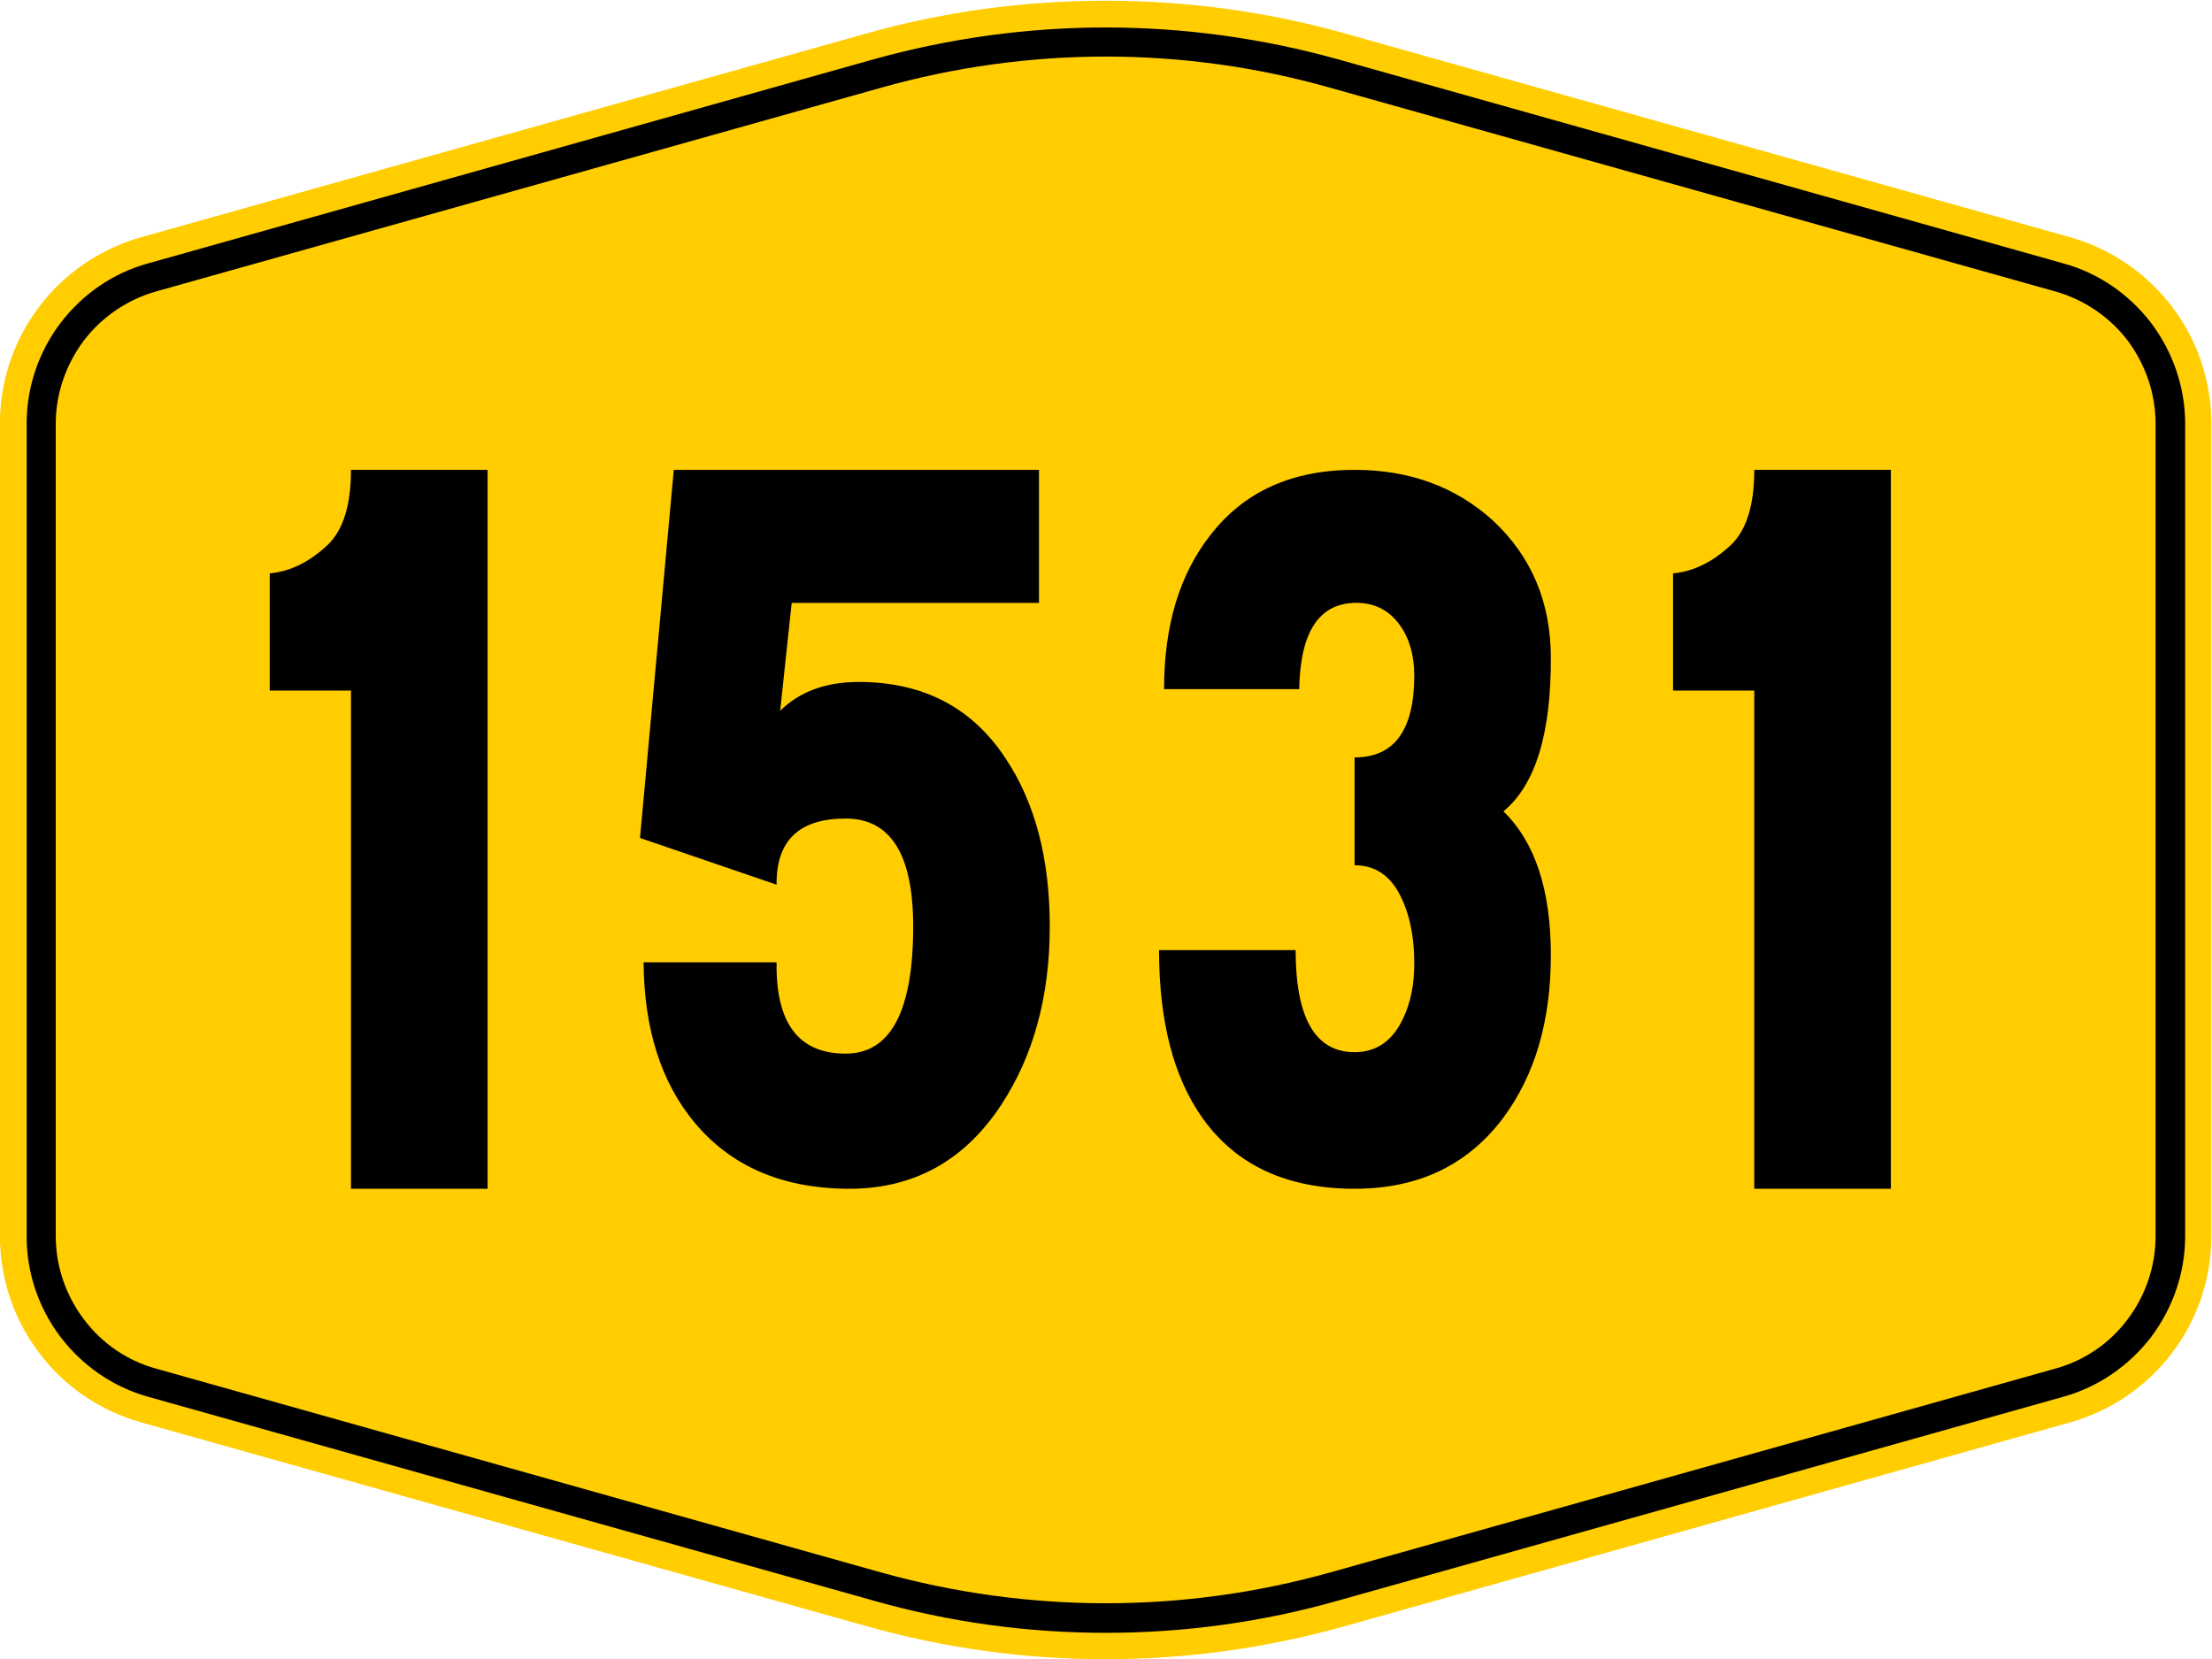
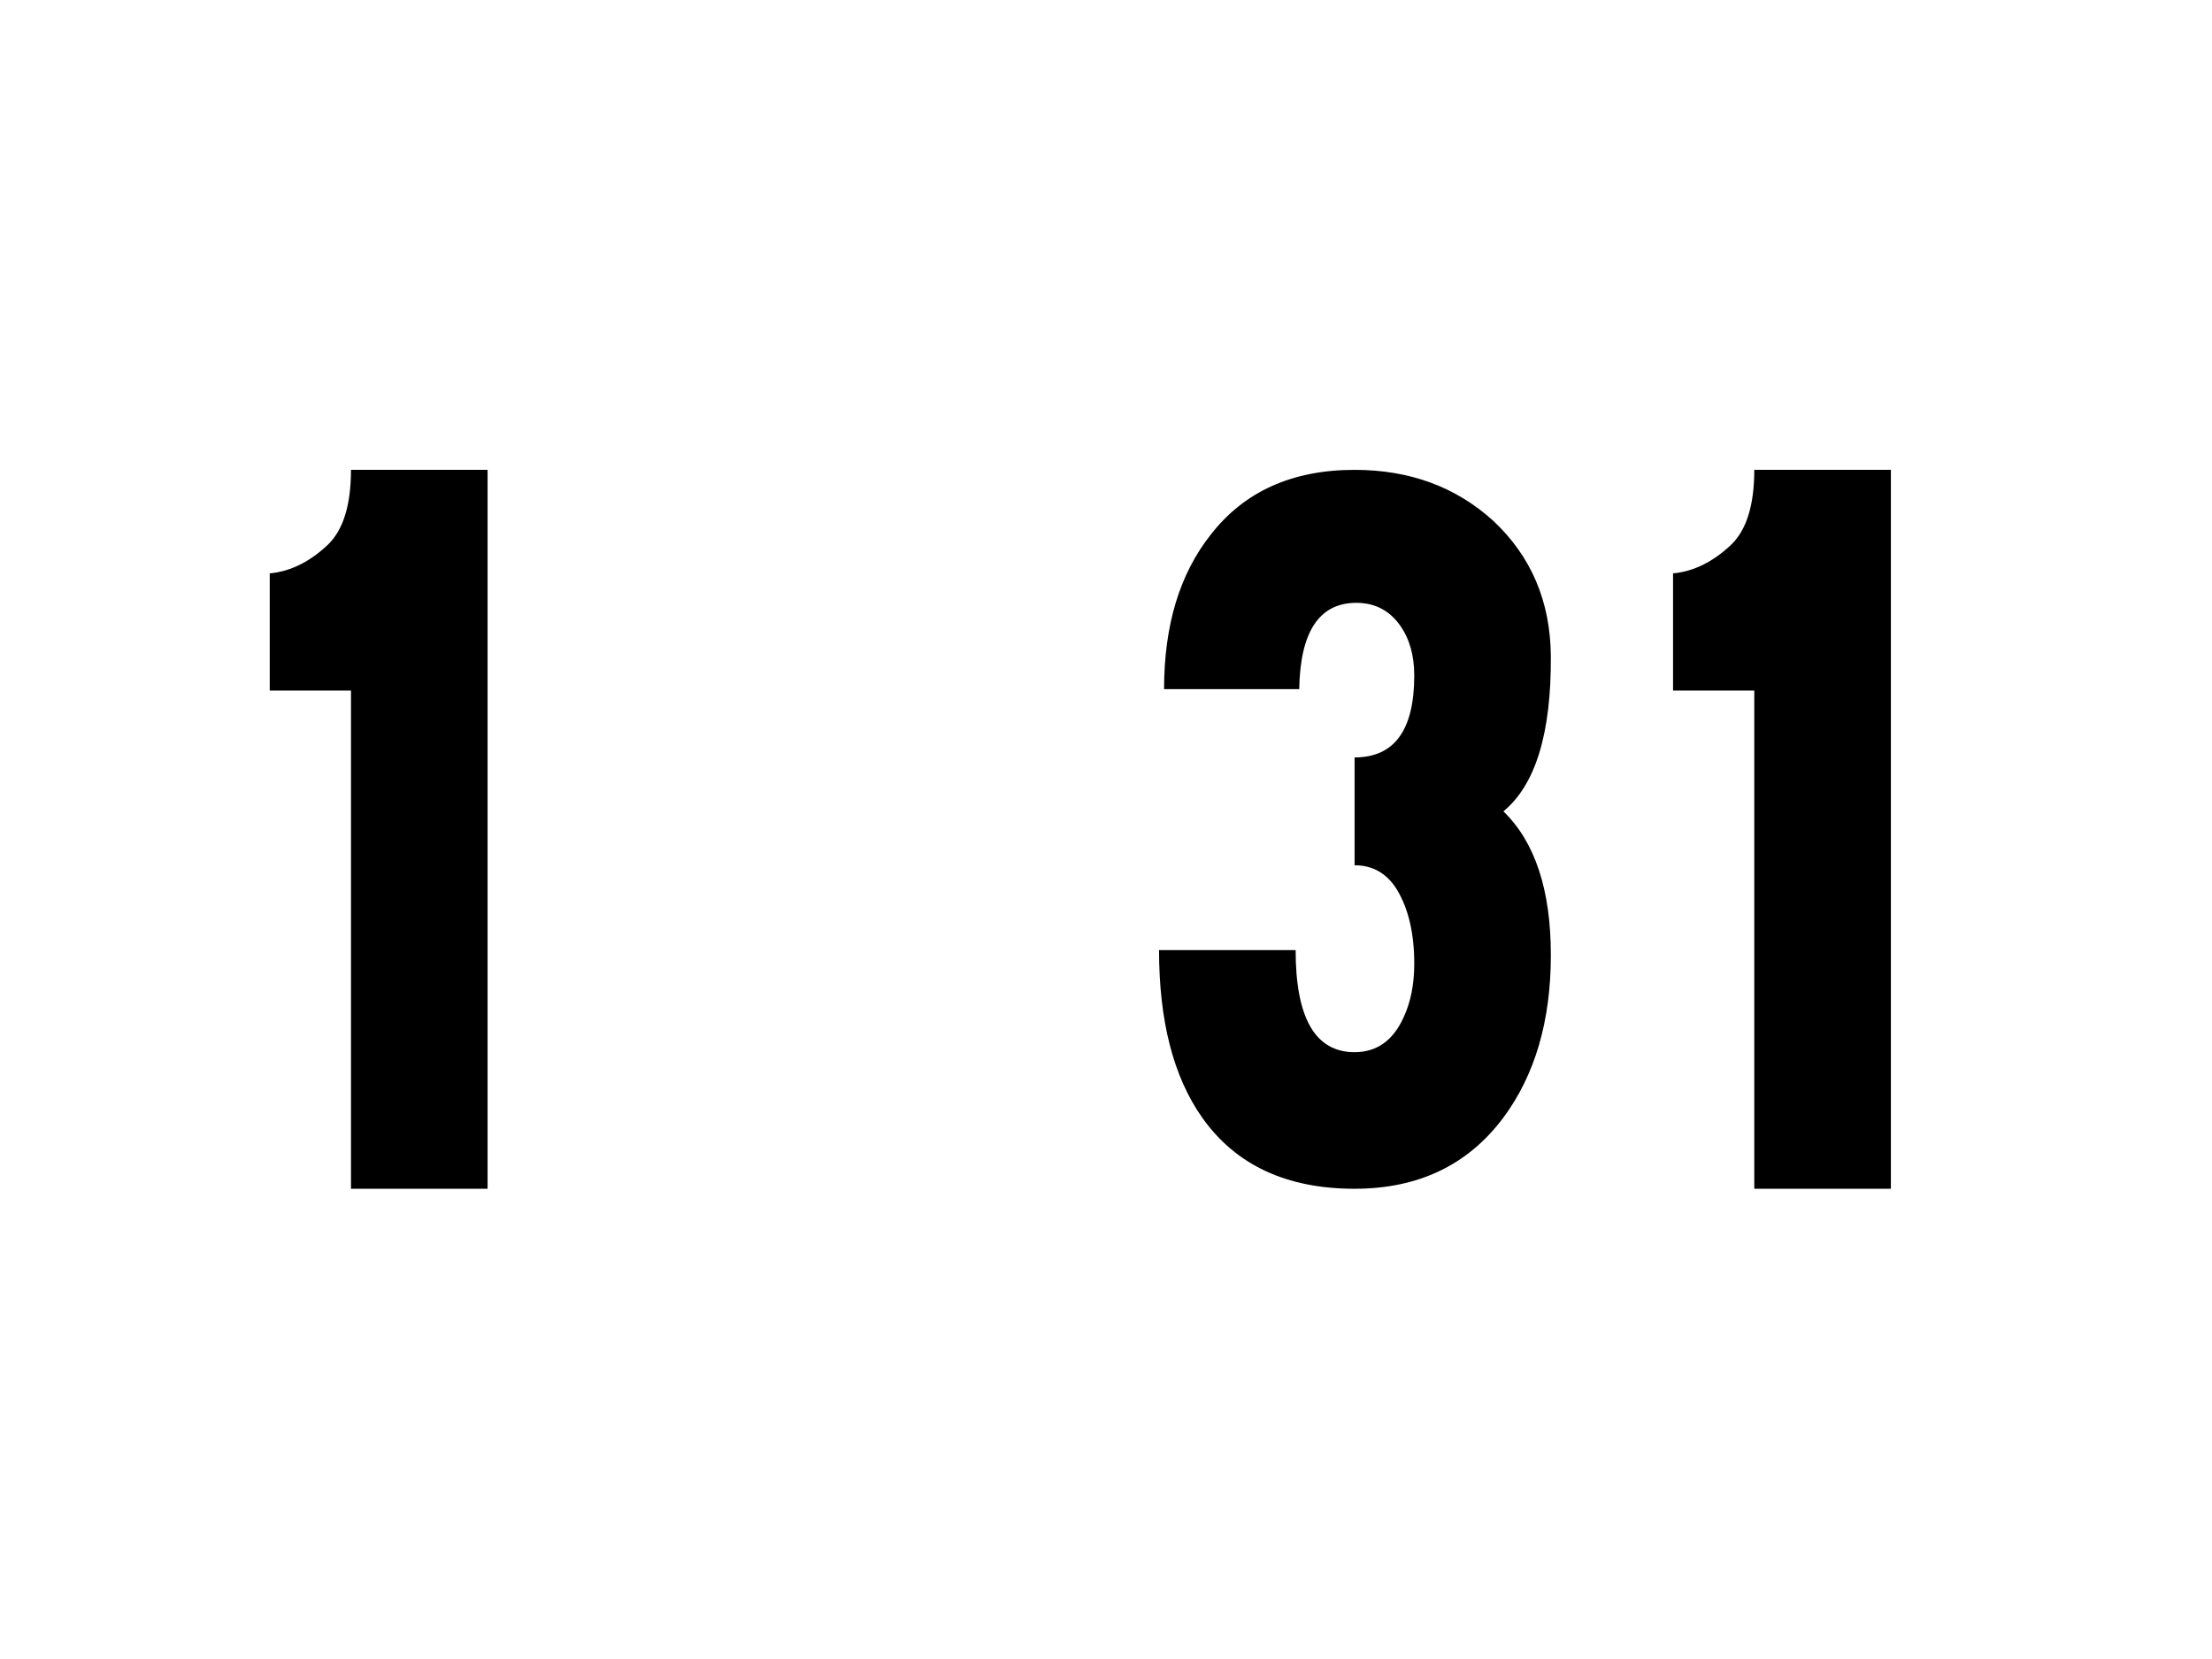
<svg xmlns="http://www.w3.org/2000/svg" viewBox="0 0 640 480" version="1.1" height="480" width="640" id="svg24">
  <defs id="defs5">
    <clipPath id="clipPath840">
-       <path clip-rule="evenodd" d="m1.456 0h789.04v612.1h-789.04v-612.1" id="path2" />
-     </clipPath>
+       </clipPath>
  </defs>
  <g transform="matrix(1.333,0,0,-1.333,-67.58,553.1)" id="g22">
    <g transform="matrix(.711 0 0 .711 14.63 15.83)" id="g17">
      <g clip-path="url(#clipPath840)" id="g15">
        <g transform="translate(461.3,551.1)" id="g9">
-           <path stroke-width=".48" stroke-miterlimit="1.414" stroke-linejoin="round" fill="#ffcd00" d="m0 0 221.4-62.2c12.4-3.5 23.3-11 31.1-21.2 7.8-10.3 12-22.8 12-35.7v-248c0-12.9-4.2-25.5-12-35.7-7.8-10.3-18.7-17.7-31.1-21.2l-221.4-62.2c-23.8-6.7-48.4-10.1-73.1-10.1s-49.2 3.4-73 10.1l-221.4 62.2c-12.4 3.5-23.4 10.9-31.1 21.2-7.8 10.2-12 22.8-12 35.7v248c0 12.9 4.2 25.4 12 35.7 7.7 10.2 18.7 17.7 31.1 21.2l221.4 62.2c23.8 6.7 48.3 10 73 10s49.3-3.3 73.1-10" id="path7" />
-         </g>
+           </g>
        <g transform="translate(459,543)" id="g13">
          <path stroke-width=".455" stroke-miterlimit="1.414" stroke-linejoin="round" stroke="#000" d="m320 8.023c-22.7 0-45.3 3.127-67.1 9.197l-209.95 59.06c-10.05 2.75-18.87 8.82-25.22 17.16-6.35 8.36-9.767 18.56-9.767 28.96v235.2c0 10.5 3.417 20.6 9.767 29 6.35 8.3 15.17 14.4 25.22 17.2l209.95 59c21.8 6.2 44.4 9.3 67.1 9.3s45.3-3.1 67.1-9.3l209.9-59c10.1-2.8 18.9-8.9 25.3-17.2 6.3-8.4 9.8-18.5 9.8-29v-235.2c0-10.4-3.5-20.6-9.8-28.96-6.4-8.34-15.2-14.41-25.3-17.16l-209.9-59.06c-21.8-6.07-44.4-9.197-67.1-9.197zm0 7.967c22 0 43.8 3.03 64.9 9l209.9 58.97c8.4 2.37 15.8 7.39 21.1 14.32 5.2 7.02 8.1 15.42 8.1 24.12v235.2c0 8.7-2.9 17.2-8.1 24.1-5.3 7.1-12.7 12.1-21.1 14.4l-209.9 59c-21.1 5.9-42.9 8.9-64.9 8.9-21.9 0-43.8-3-65-8.9l-209.87-59c-8.35-2.3-15.74-7.3-21.05-14.4-5.21-6.9-8.15-15.4-8.15-24.1v-235.2c0-8.7 2.94-17.1 8.15-24.12 5.31-6.93 12.7-11.95 21.05-14.32l209.87-58.97c21.2-5.97 43.1-9 65-9z" transform="matrix(1.055,0,0,-1.055,-408.3,18.16)" id="path11" />
        </g>
      </g>
    </g>
    <g aria-label="1531" stroke-width="14.629" transform="scale(1,-1)" id="routenum">
      <path style="" d="m126.88-156.9v-108.14h-17.633v-25.435q6.71-0.624 12.639-6.242 4.993-4.837 4.993-16.228h29.648v156.04z" id="path30" />
-       <path style="" d="m234.24-156.9q-21.065-0.312-32.768-14.356-10.923-13.107-11.079-34.797h28.867q-0.312 19.817 14.98 19.817 14.668 0 14.668-27.619 0-23.406-14.668-23.406-15.136 0-14.98 14.356l-29.648-10.143 7.334-79.892h79.268v28.867h-53.678l-2.497 23.406q6.398-6.242 17.008-6.242 21.065 0 31.988 16.696 9.518 14.356 9.518 36.357 0 22.782-10.611 38.854-12.171 18.413-33.705 18.101z" id="path32" />
      <path style="" d="m302.27-208.71h29.648q0 22.158 12.795 22.158 7.178 0 10.611-7.49 2.341-4.993 2.341-11.703 0-9.831-3.745-16.072-3.277-5.305-9.206-5.305v-23.406q12.951 0 12.951-17.789 0-6.554-3.121-10.923-3.589-4.993-9.831-4.837-11.703 0.312-12.015 18.725h-29.336q0-20.753 10.143-33.549 10.923-14.044 31.208-14.044 17.945 0 30.116 11.079 12.327 11.547 12.483 29.336 0.156 25.122-10.299 33.705 10.299 9.987 10.299 31.208 0 21.377-10.299 35.265-11.547 15.448-32.3 15.448-22.158 0-33.08-15.448-9.362-13.263-9.362-36.357z" id="path34" />
      <path style="" d="m431.47-156.9v-108.14h-17.633v-25.435q6.71-0.624 12.639-6.242 4.993-4.837 4.993-16.228h29.648v156.04z" id="path36" />
    </g>
  </g>
</svg>